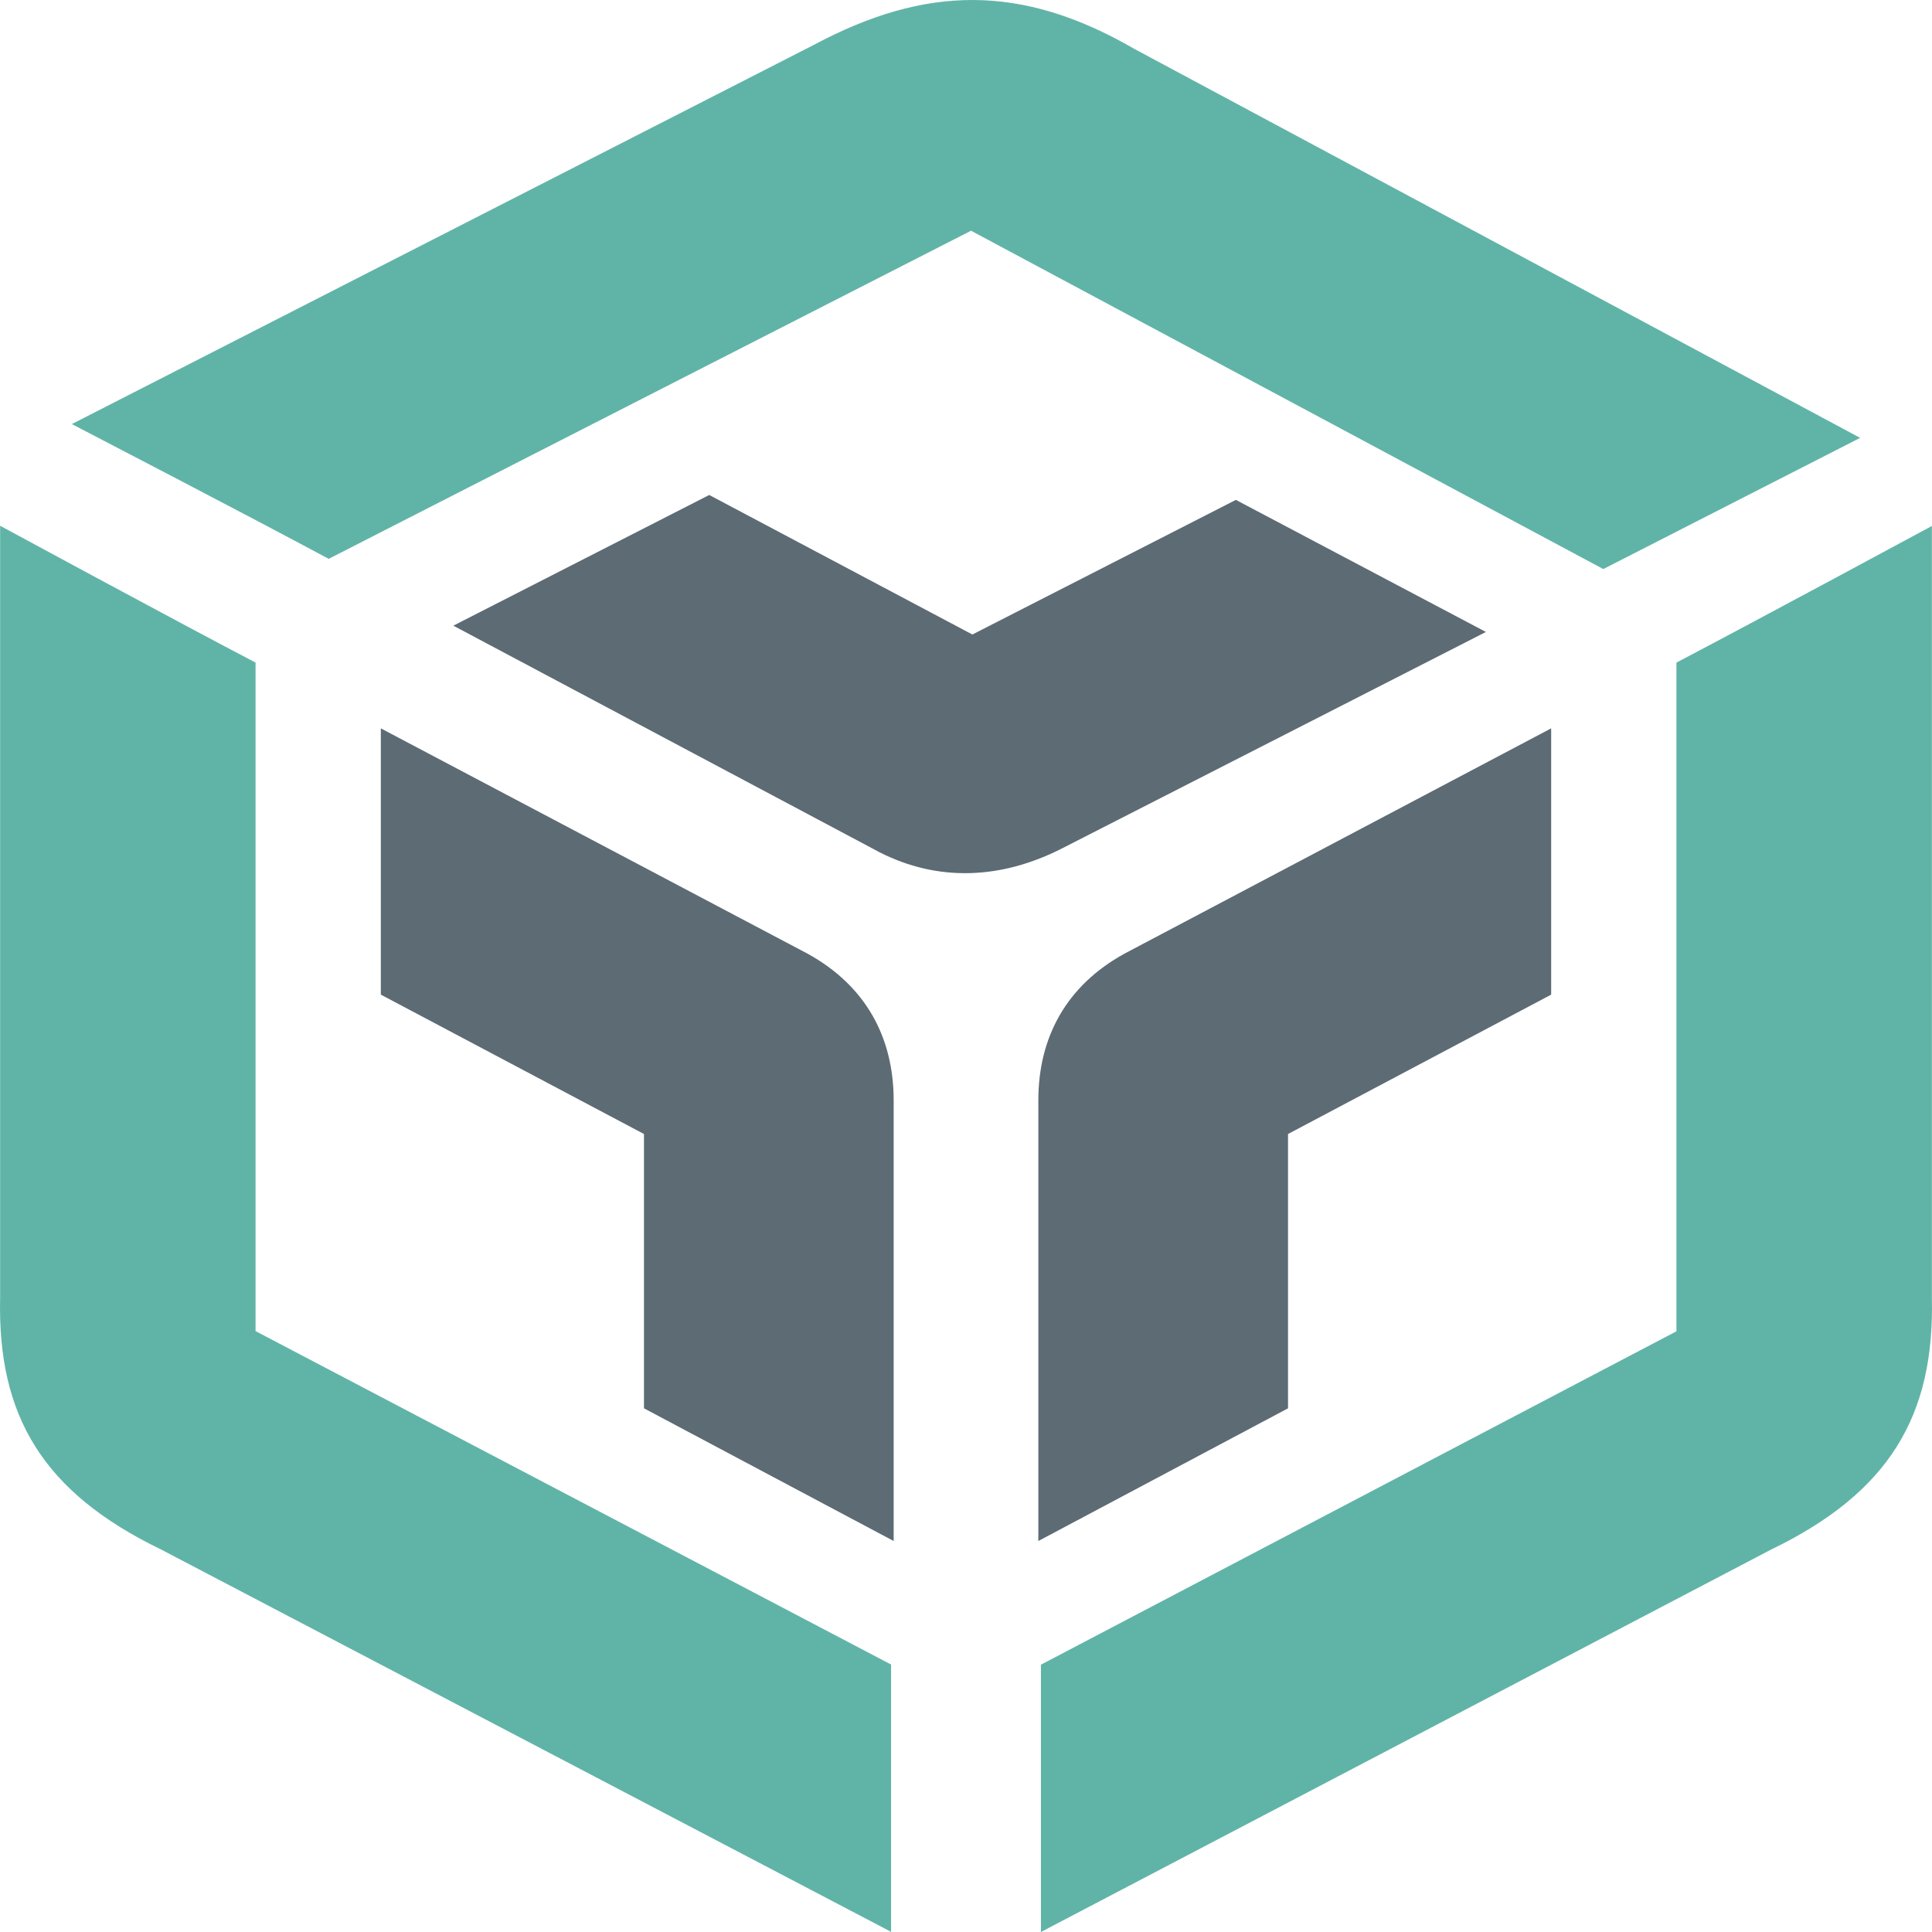
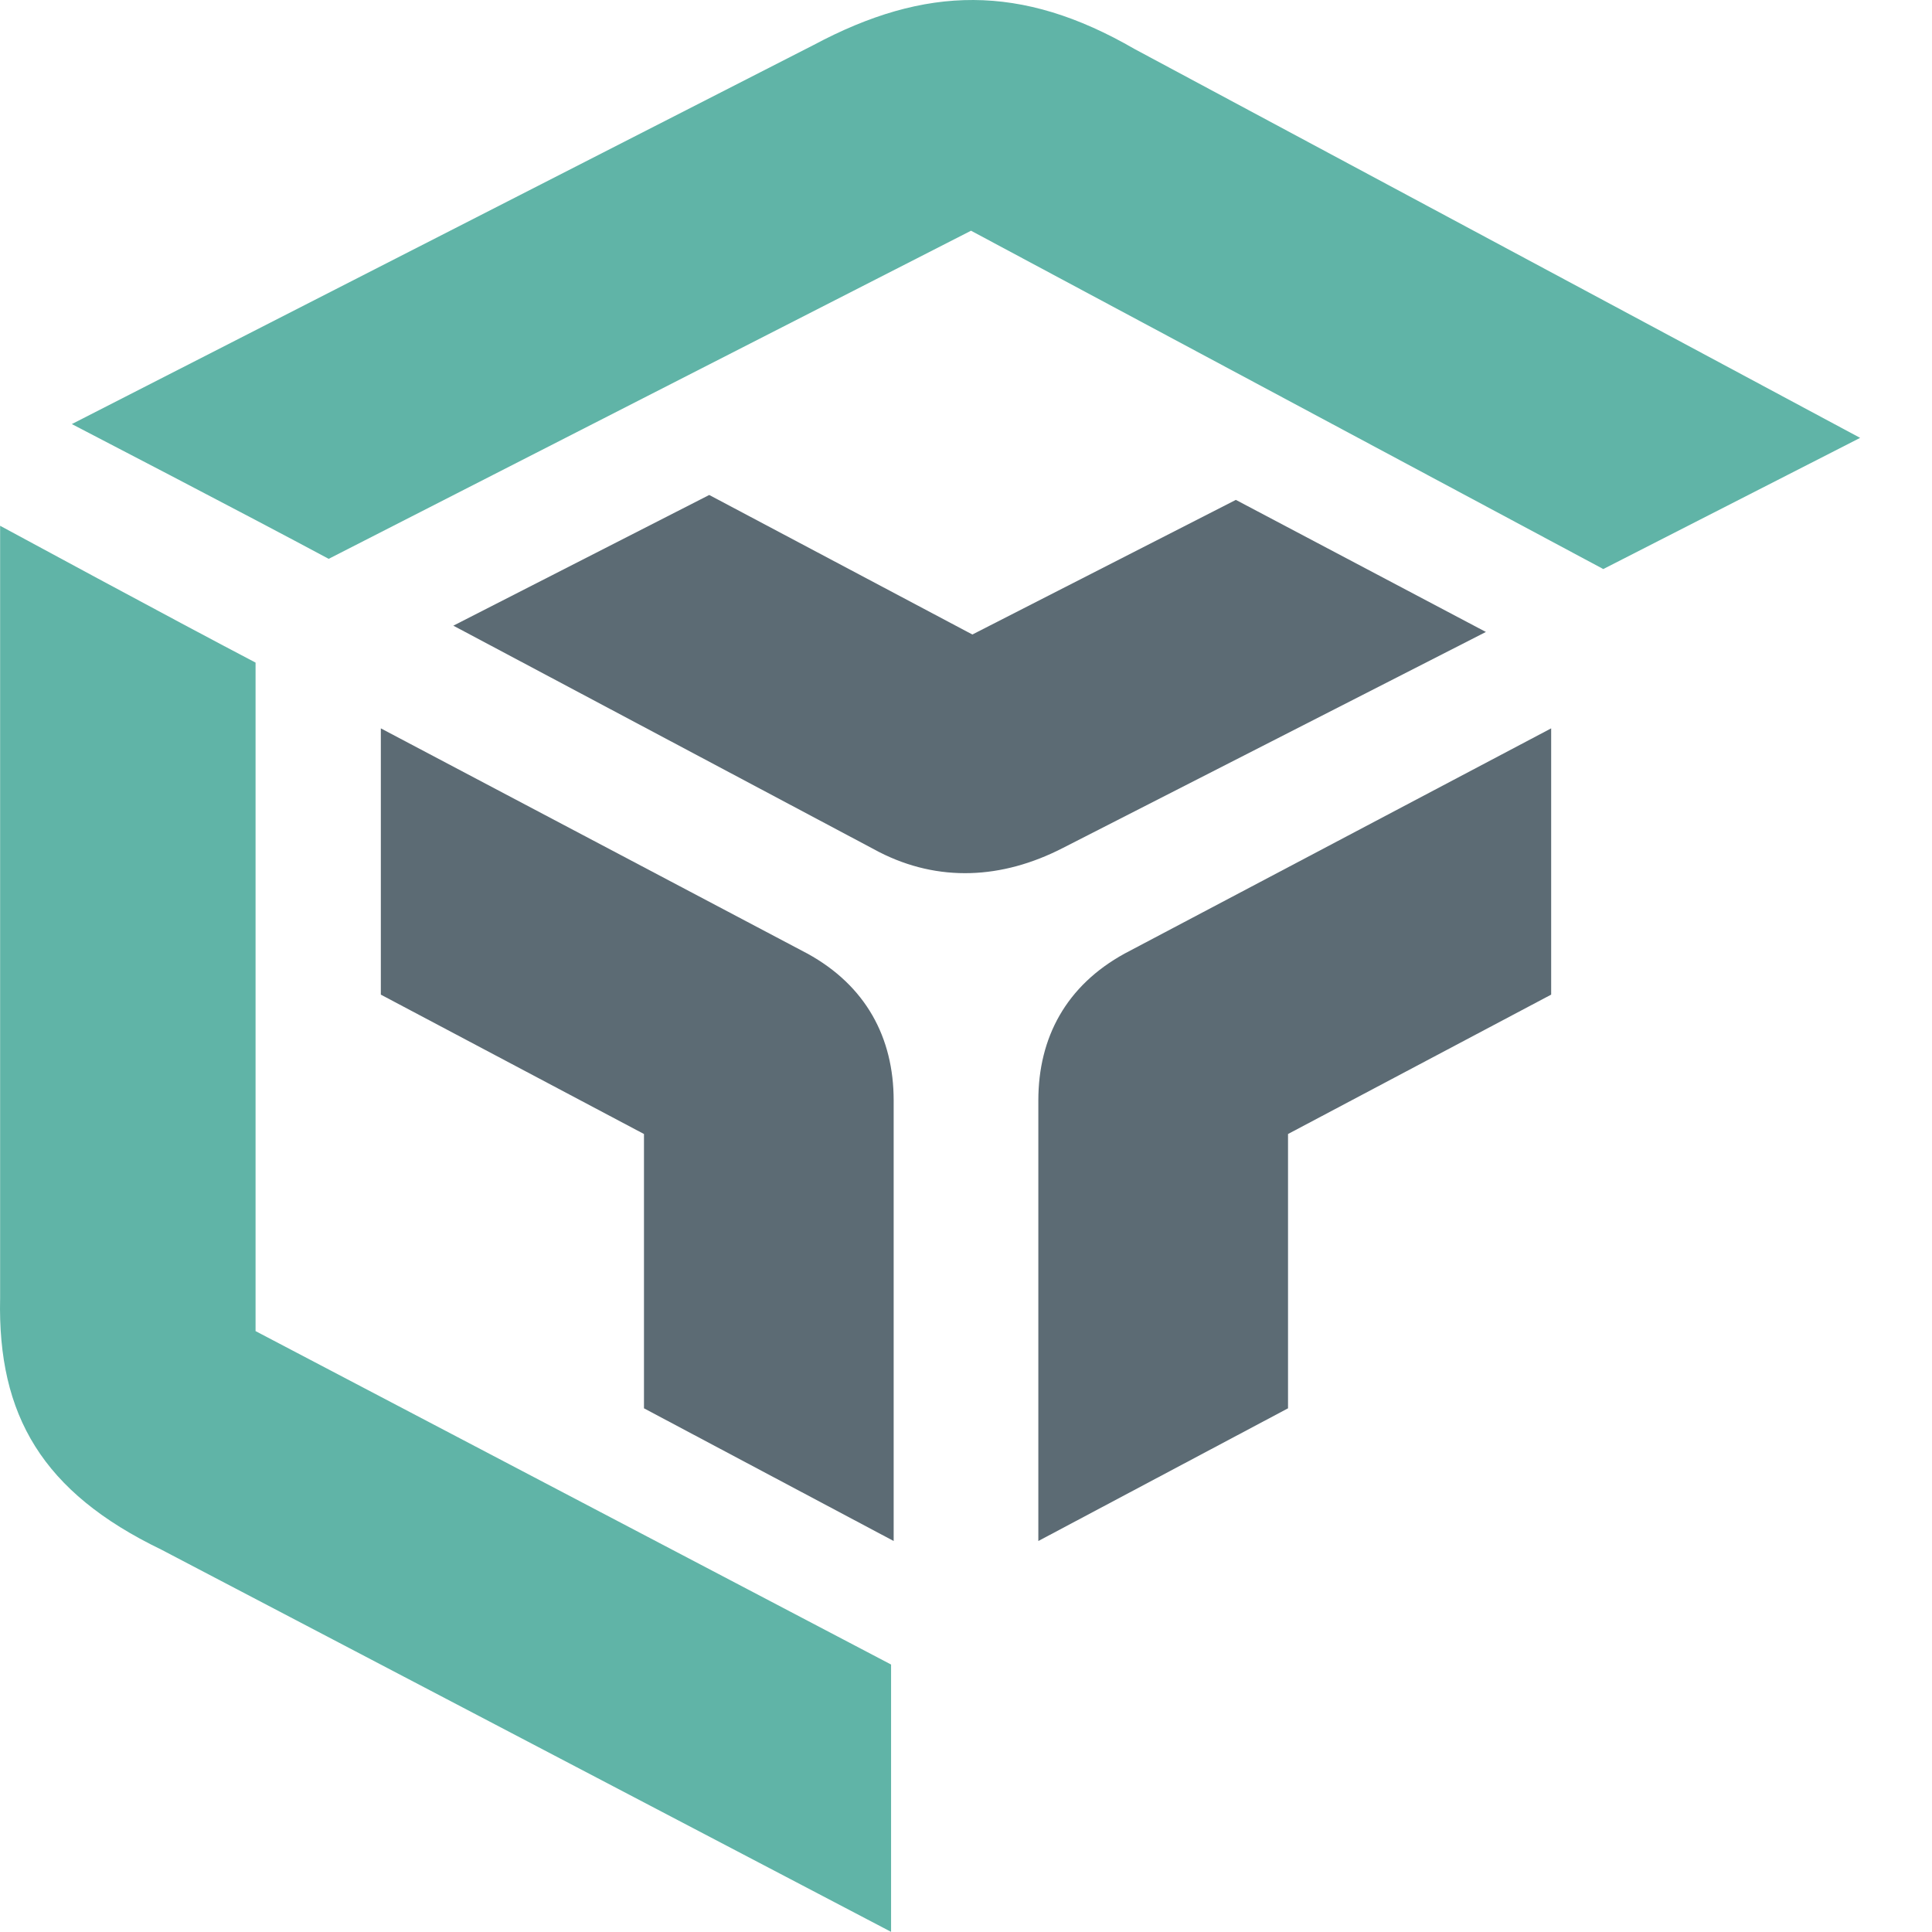
<svg xmlns="http://www.w3.org/2000/svg" width="50" height="50" viewBox="0 0 50 50" fill="none">
-   <path d="M43.386 34.449V17.148C45.481 16.05 49.997 13.612 49.997 13.612V33.603C50.063 36.636 48.899 38.625 45.829 40.106L26.939 50V43.082L43.386 34.454V34.449Z" fill="#60B4A7" />
  <path d="M40.144 18.85V25.741L33.334 29.348V36.447L26.872 39.881V28.479C26.872 26.848 27.595 25.508 29.104 24.679L40.144 18.85Z" fill="#5C6B74" />
  <path d="M6.614 34.449V17.148C4.515 16.05 0.003 13.607 0.003 13.607V33.598C-0.064 36.632 1.101 38.62 4.171 40.102L23.061 49.996V43.078L6.614 34.449Z" fill="#60B4A7" />
  <path d="M9.856 18.85V25.741L16.666 29.348V36.447L23.128 39.881V28.479C23.128 26.848 22.405 25.508 20.896 24.679L9.856 18.85Z" fill="#5C6B74" />
  <path d="M25.13 5.971C25.13 5.971 14.068 11.623 8.506 14.463C6.424 13.343 1.859 10.975 1.859 10.975L21.063 1.161C23.948 -0.378 26.427 -0.431 29.36 1.267L48.14 11.332L41.493 14.727L25.13 5.971Z" fill="#60B4A7" />
  <path d="M11.735 16.191L18.355 12.81L25.165 16.421L31.984 12.937L38.455 16.355L27.498 21.95C25.933 22.752 24.288 22.836 22.753 22.051L11.73 16.191H11.735Z" fill="#5C6B74" />
</svg>